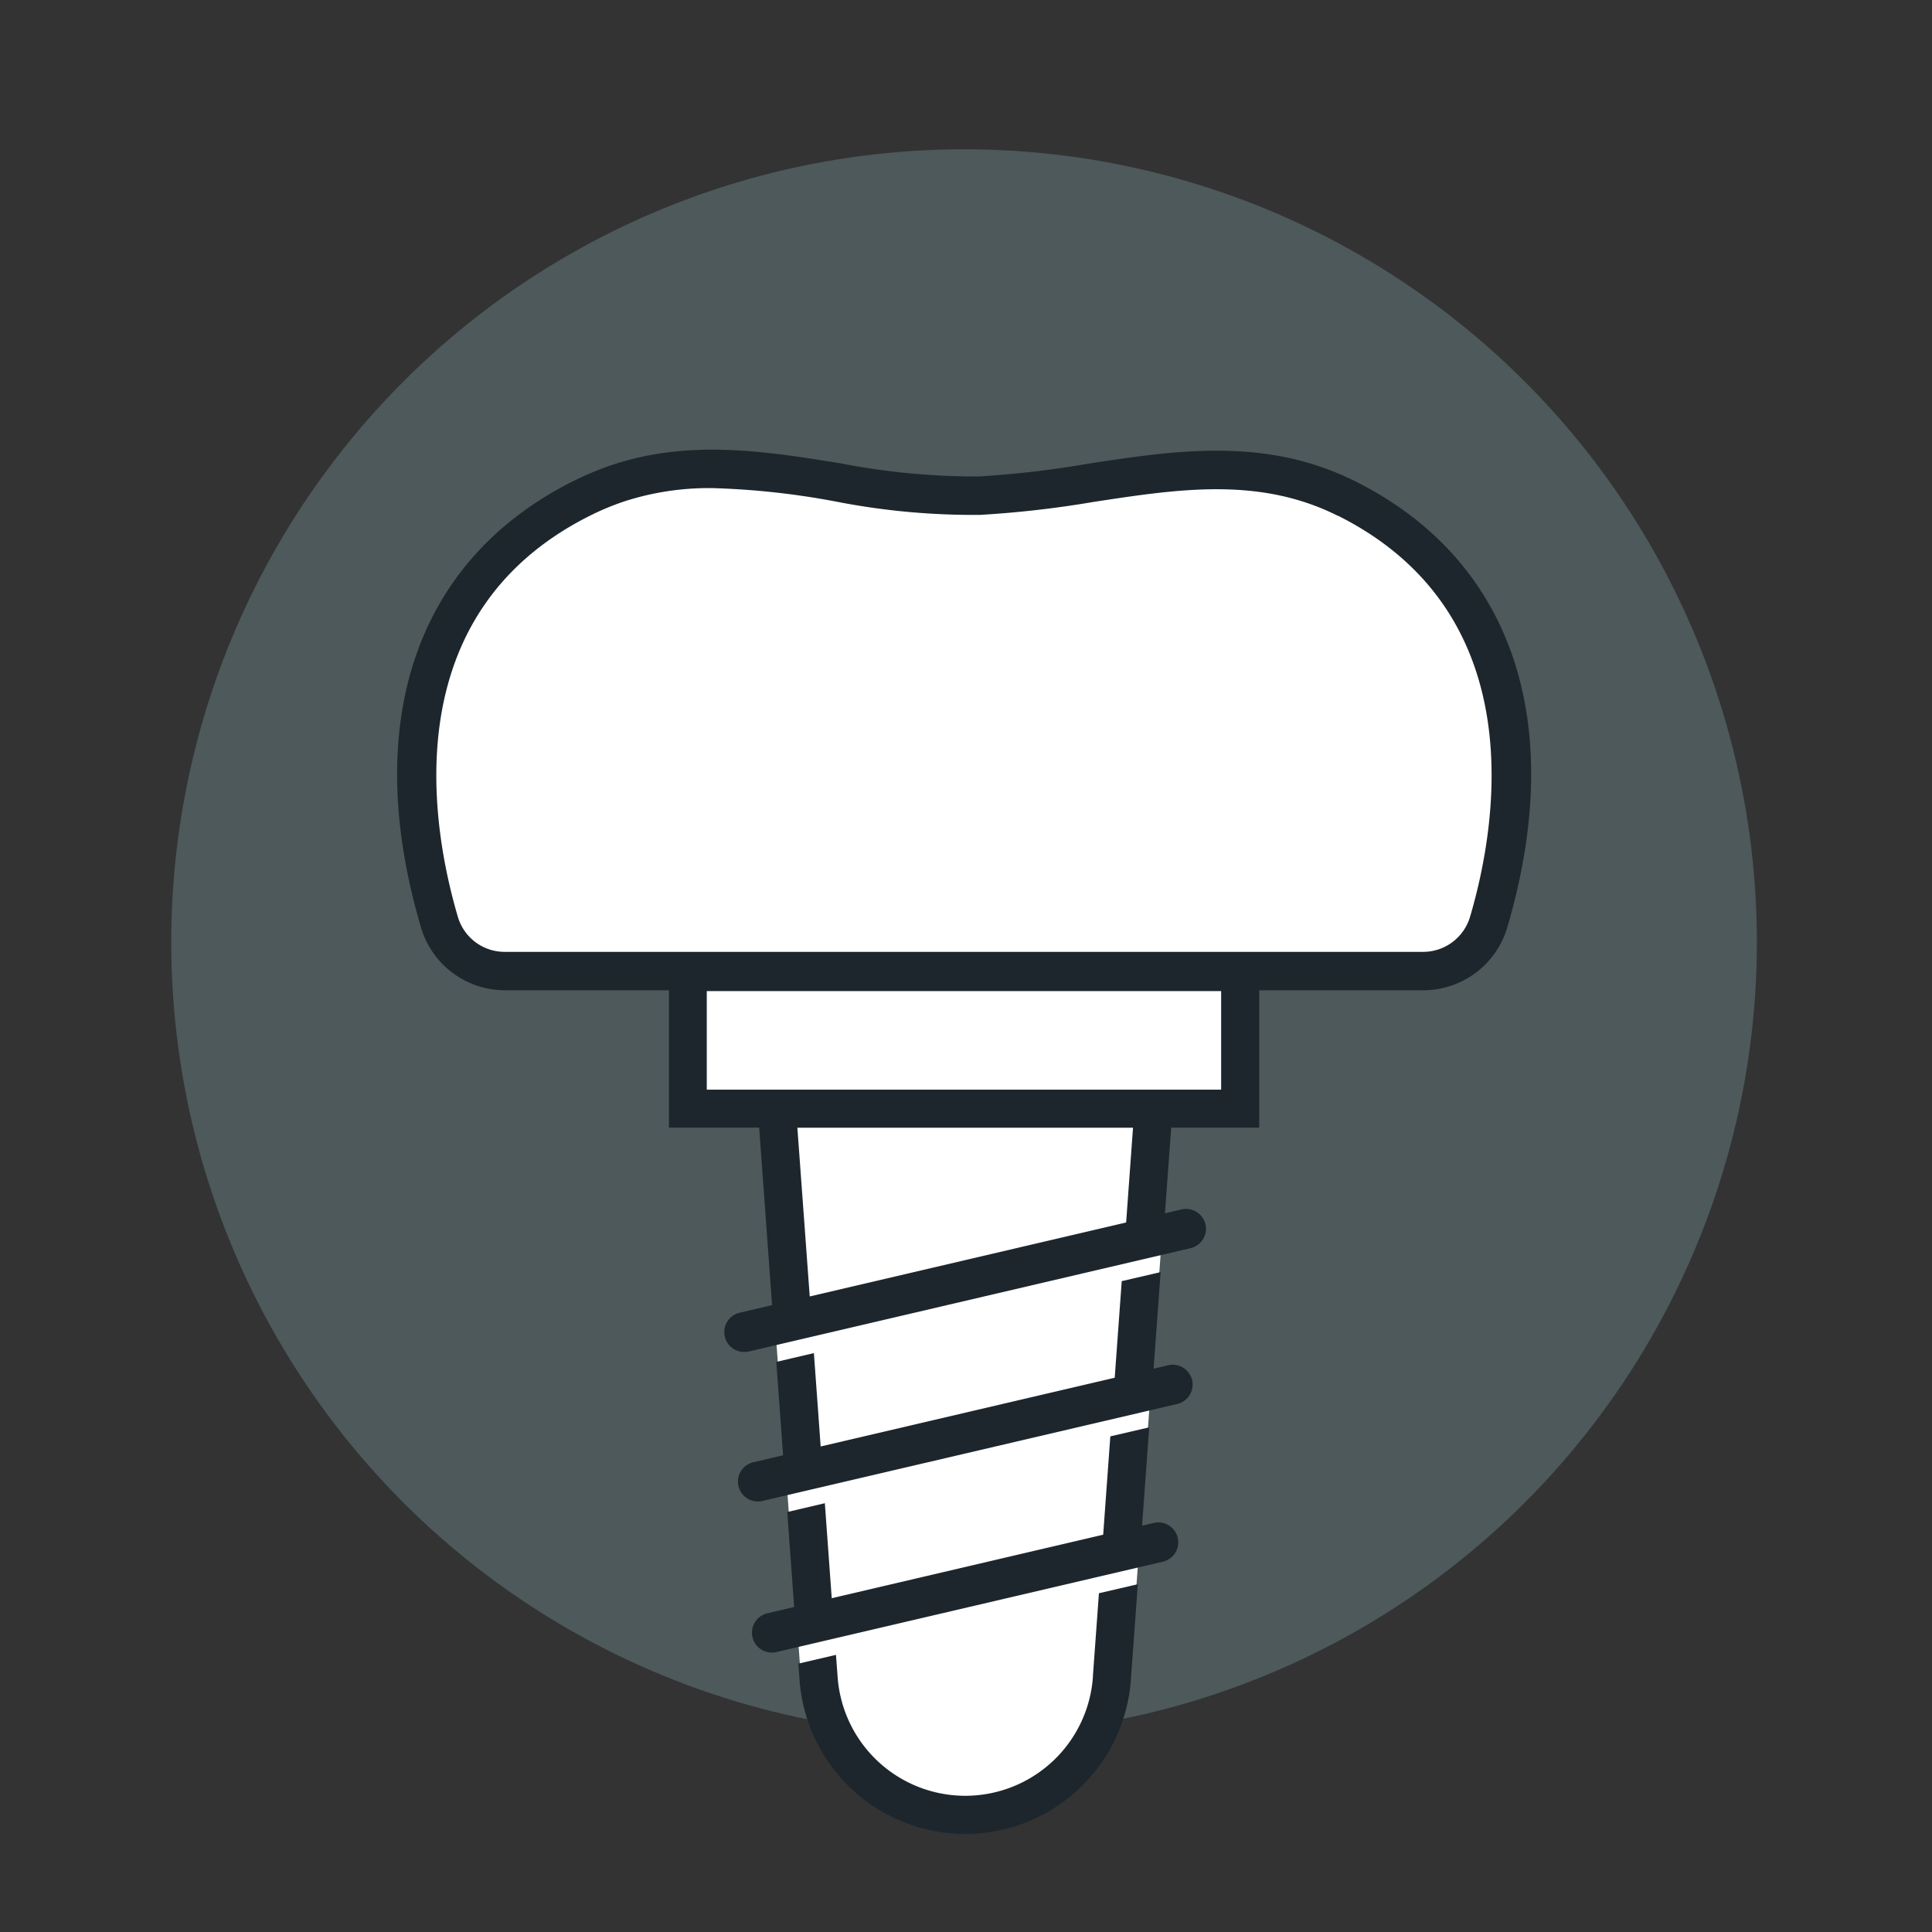
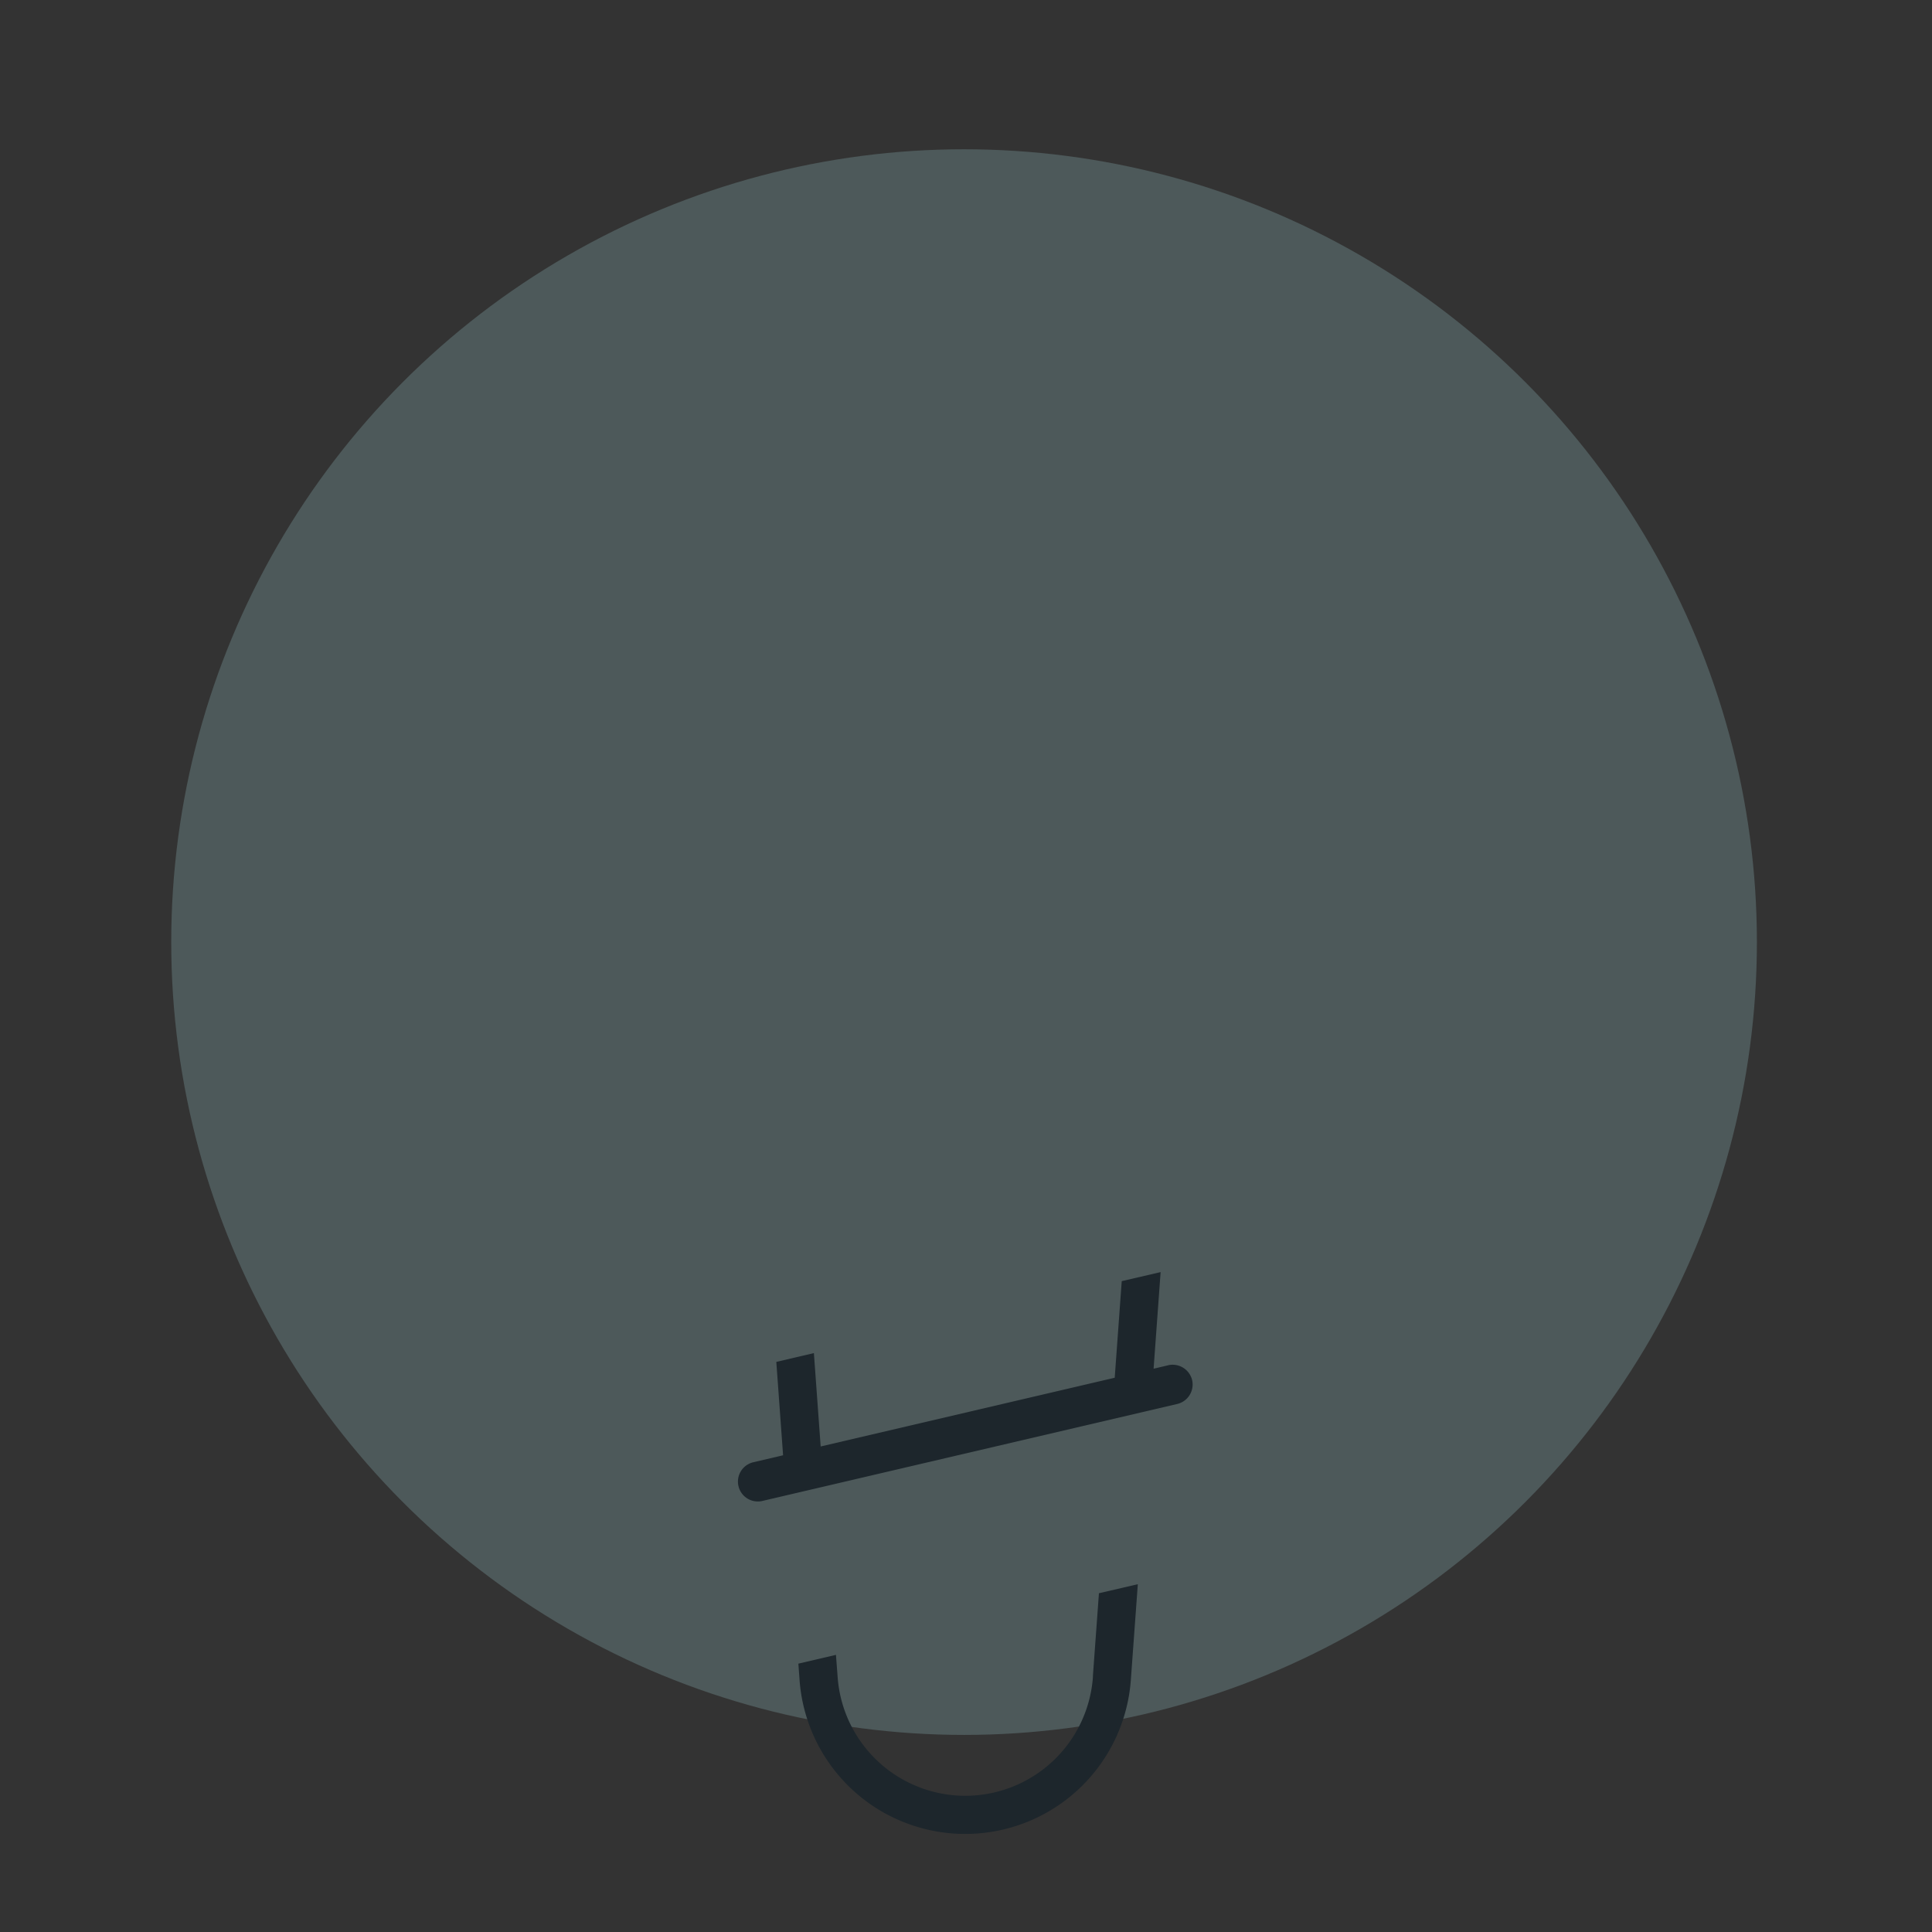
<svg xmlns="http://www.w3.org/2000/svg" width="120" height="120" viewBox="0 0 120 120">
  <rect x="0" y="0" width="120" height="120" fill="#333333" stroke="none" />
  <g id="restorative_dentistry_georgia_dental_studio" transform="translate(-129)">
    <g id="Rectangle" transform="translate(129)" fill="#fff" stroke="#707070" stroke-width="1" opacity="0">
      <rect width="120" height="120" stroke="none" />
      <rect x="0.5" y="0.5" width="119" height="119" fill="none" />
    </g>
    <g id="service_icon_restorative_implant" transform="translate(139.636 9.271)">
      <ellipse id="Ellipse_2" data-name="Ellipse 2" cx="49.244" cy="49.244" rx="49.244" ry="49.244" transform="translate(0 0)" fill="#739195" opacity="0.4" />
-       <path id="Path_35" data-name="Path 35" d="M111.692,60.666c-5.539-2.777-11.159-1.913-16.594-1.078a61.133,61.133,0,0,1-6.75.783,44.19,44.19,0,0,1-8.574-.812c-4.579-.739-9.313-1.507-14.076.066a18.7,18.7,0,0,0-2.533,1.049C53.453,65.54,50.033,75.621,53.8,88.331a5.34,5.34,0,0,0,5.118,3.781H69.191v8.53H74.8l.236,3.257h-.007L77.3,134.924a10.228,10.228,0,0,0,20.413.037l.066-.879h0l2.444-33.44h5.458v-8.53h10.273a5.356,5.356,0,0,0,5.118-3.781c3.759-12.7.347-22.783-9.364-27.657Z" transform="translate(-38.188 -39.958)" fill="#fff" />
      <g id="Group_1776" data-name="Group 1776" transform="translate(14.025 18.659)">
-         <path id="Path_36" data-name="Path 36" d="M108.478,147.671a1.237,1.237,0,0,0-1.484-.923l-.731.17.443-6.108-2.415.561-.443,6.108-16.86,3.944-.428-5.9-2.334.547.428,5.9-1.662.391a1.234,1.234,0,0,0,.281,2.437,1.209,1.209,0,0,0,.281-.03l24-5.613a1.236,1.236,0,0,0,.923-1.484h0Z" transform="translate(-59.988 -80.086)" fill="#1d262c" />
        <path id="Path_37" data-name="Path 37" d="M104.233,159.748A7.949,7.949,0,0,1,88.37,159.7l-.1-1.307-2.334.546.066.9a10.316,10.316,0,0,0,20.59.037l.428-5.871-2.415.561-.377,5.17Z" transform="translate(-61.009 -83.537)" fill="#1d262c" />
-         <path id="Path_38" data-name="Path 38" d="M111.7,60.553c-5.561-2.792-11.2-1.92-16.654-1.086a61,61,0,0,1-6.743.783,44.019,44.019,0,0,1-8.552-.812c-4.586-.739-9.335-1.507-14.12.066A18.8,18.8,0,0,0,63.1,60.553c-9.756,4.889-13.19,15.014-9.416,27.761a5.442,5.442,0,0,0,5.207,3.848H69.07v8.53h5.605l.8,11.026-2.009.473a1.234,1.234,0,0,0,.281,2.437,1.208,1.208,0,0,0,.281-.03l27.443-6.418a1.242,1.242,0,0,0,.923-1.484,1.251,1.251,0,0,0-1.484-.923l-1.034.244.391-5.325h5.465v-8.53h10.184a5.442,5.442,0,0,0,5.207-3.848c3.774-12.754.347-22.872-9.416-27.761ZM77.046,100.7H97.894l-.428,5.886-19.652,4.594Zm26.321-8.486v6.122H71.419V92.213Zm7.26-29.526c12.245,6.137,9.807,19.489,8.19,24.947a3.043,3.043,0,0,1-2.91,2.142H58.879a3.027,3.027,0,0,1-2.91-2.142c-1.617-5.458-4.054-18.81,8.19-24.947a16.3,16.3,0,0,1,2.216-.916,17.1,17.1,0,0,1,5.391-.8A48.529,48.529,0,0,1,79.4,61.8a44.448,44.448,0,0,0,9,.835,64.091,64.091,0,0,0,7.016-.8c5.31-.812,10.332-1.588,15.213.864Z" transform="translate(-52.181 -58.585)" fill="#1d262c" />
        <path id="Path_39" data-name="Path 39" d="M107.573,133.54l-.908.214.436-6-2.415.561-.436,6-18.264,4.269-.421-5.8-2.334.547.421,5.8-1.861.436A1.234,1.234,0,0,0,82.072,142a1.169,1.169,0,0,0,.281-.03l25.782-6.026a1.242,1.242,0,0,0,.923-1.484,1.248,1.248,0,0,0-1.484-.923Z" transform="translate(-59.674 -76.671)" fill="#1d262c" />
      </g>
    </g>
  </g>
</svg>